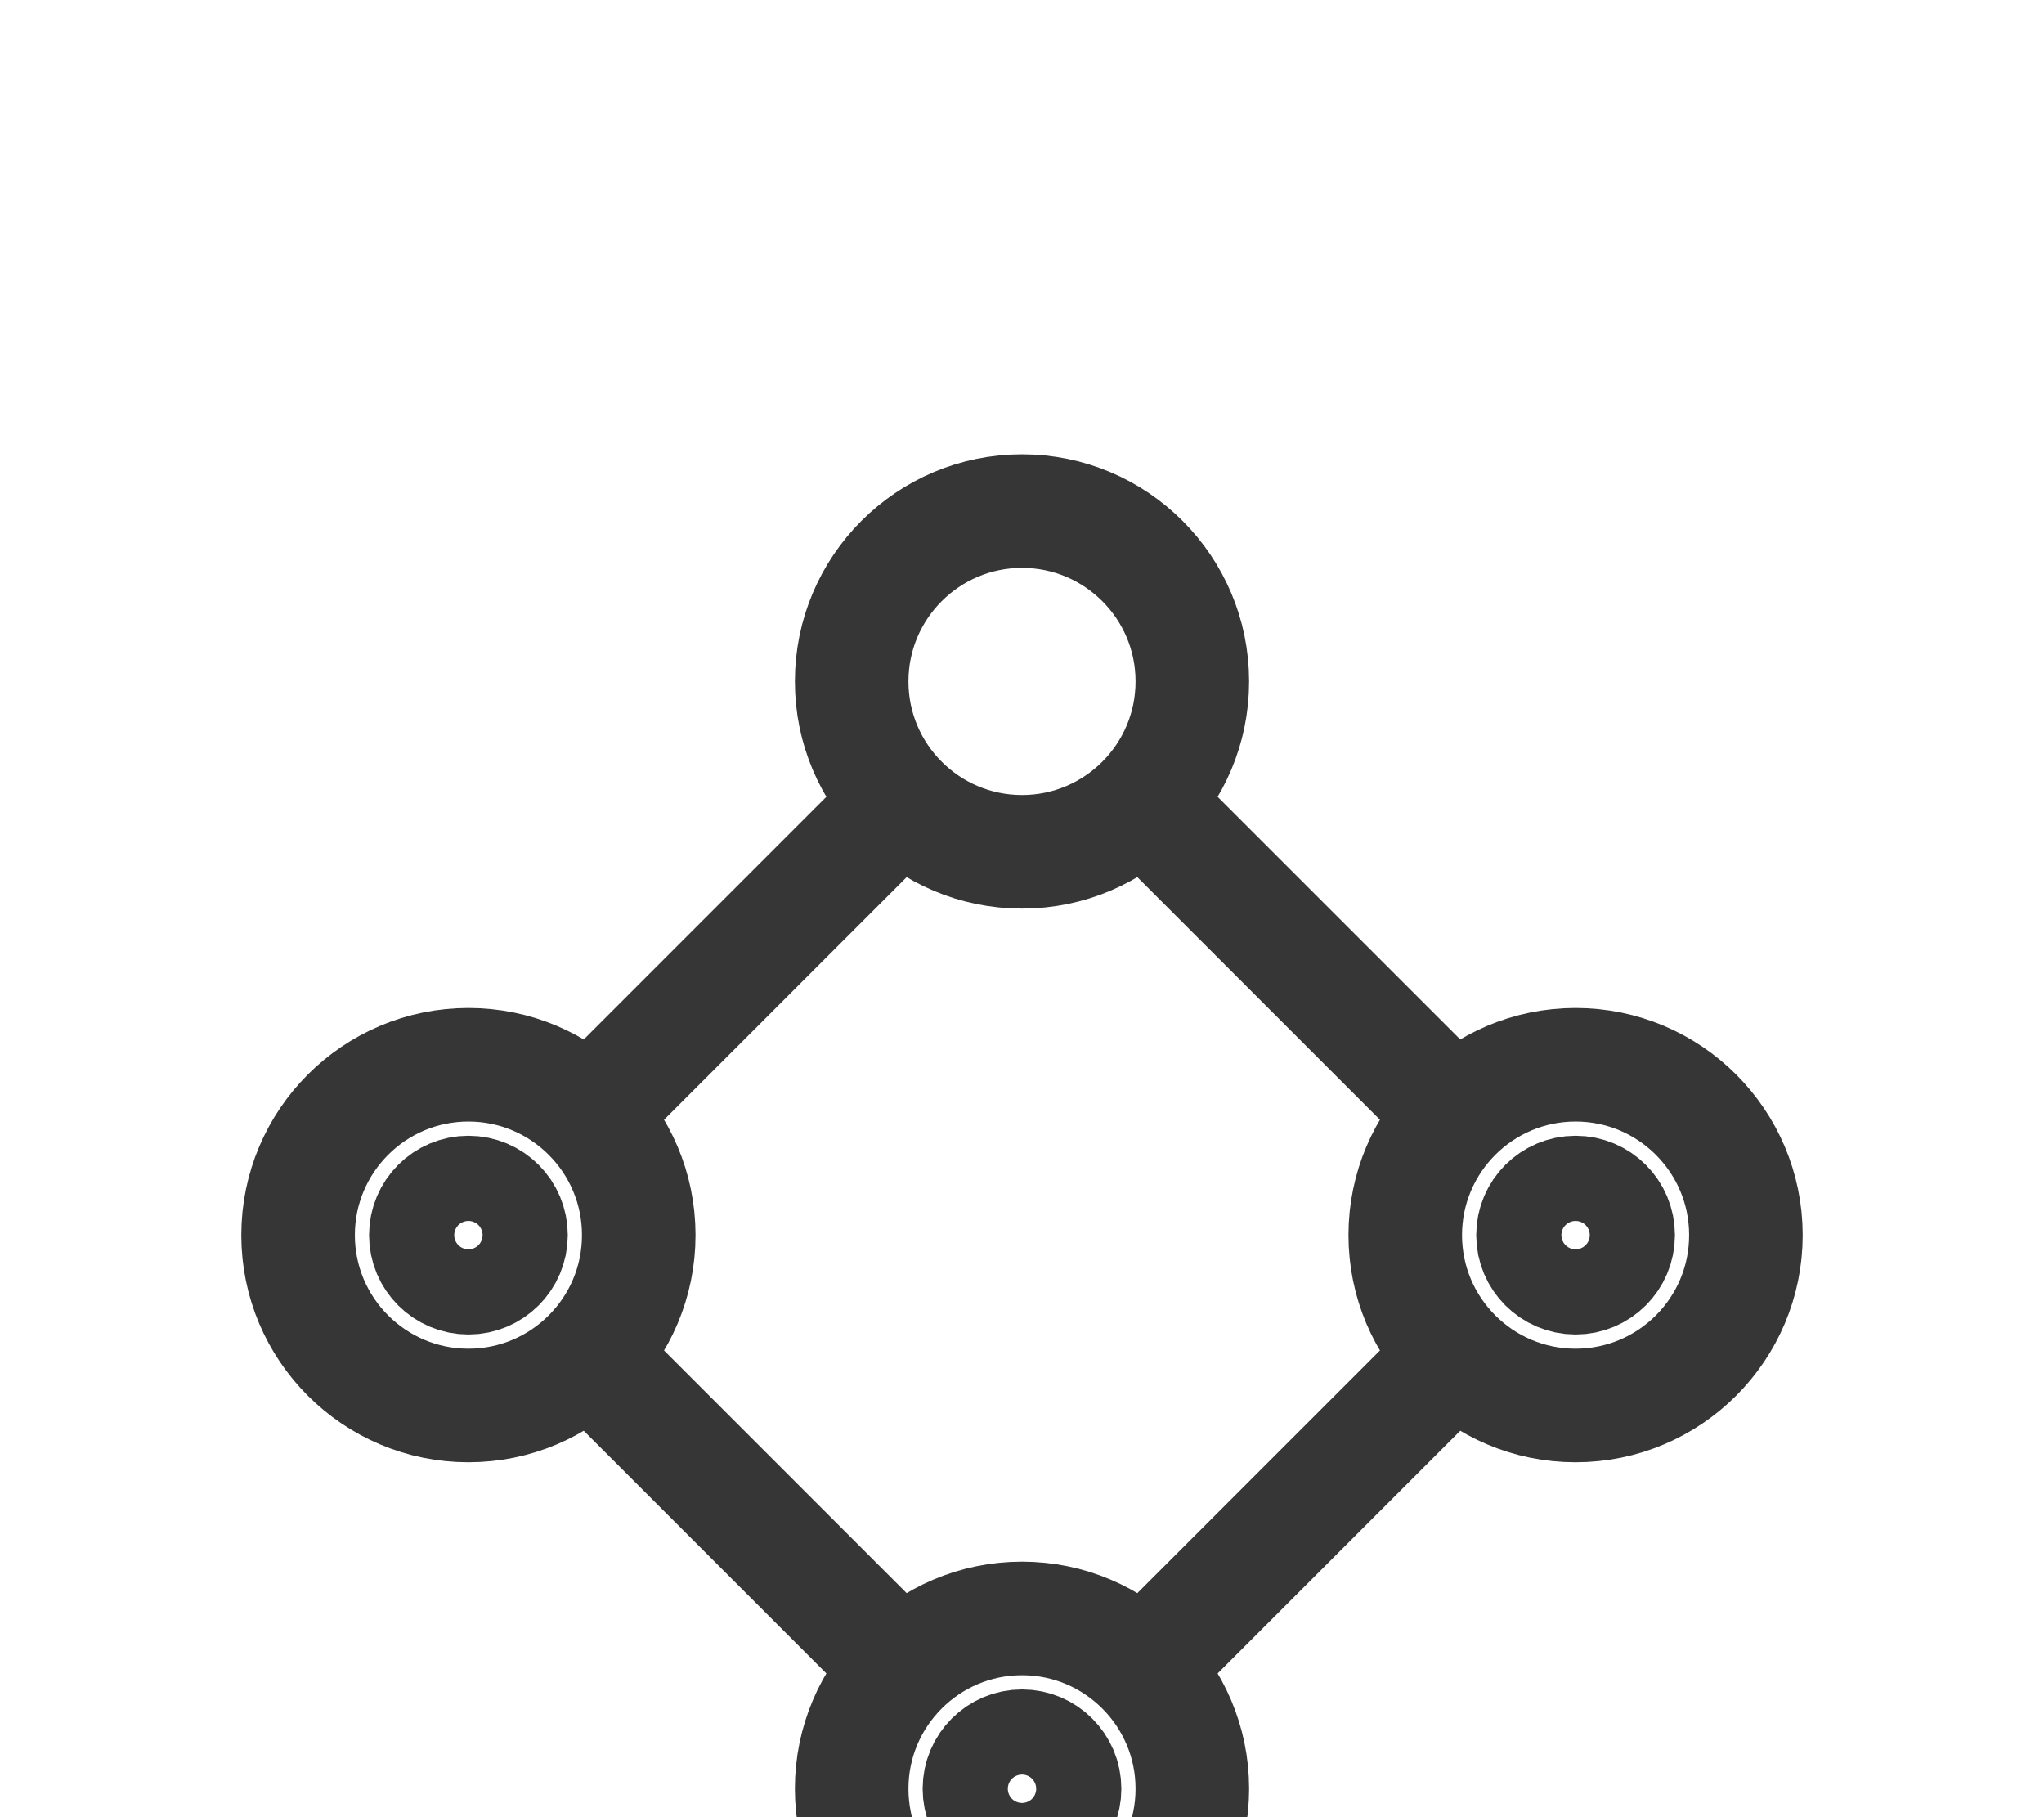
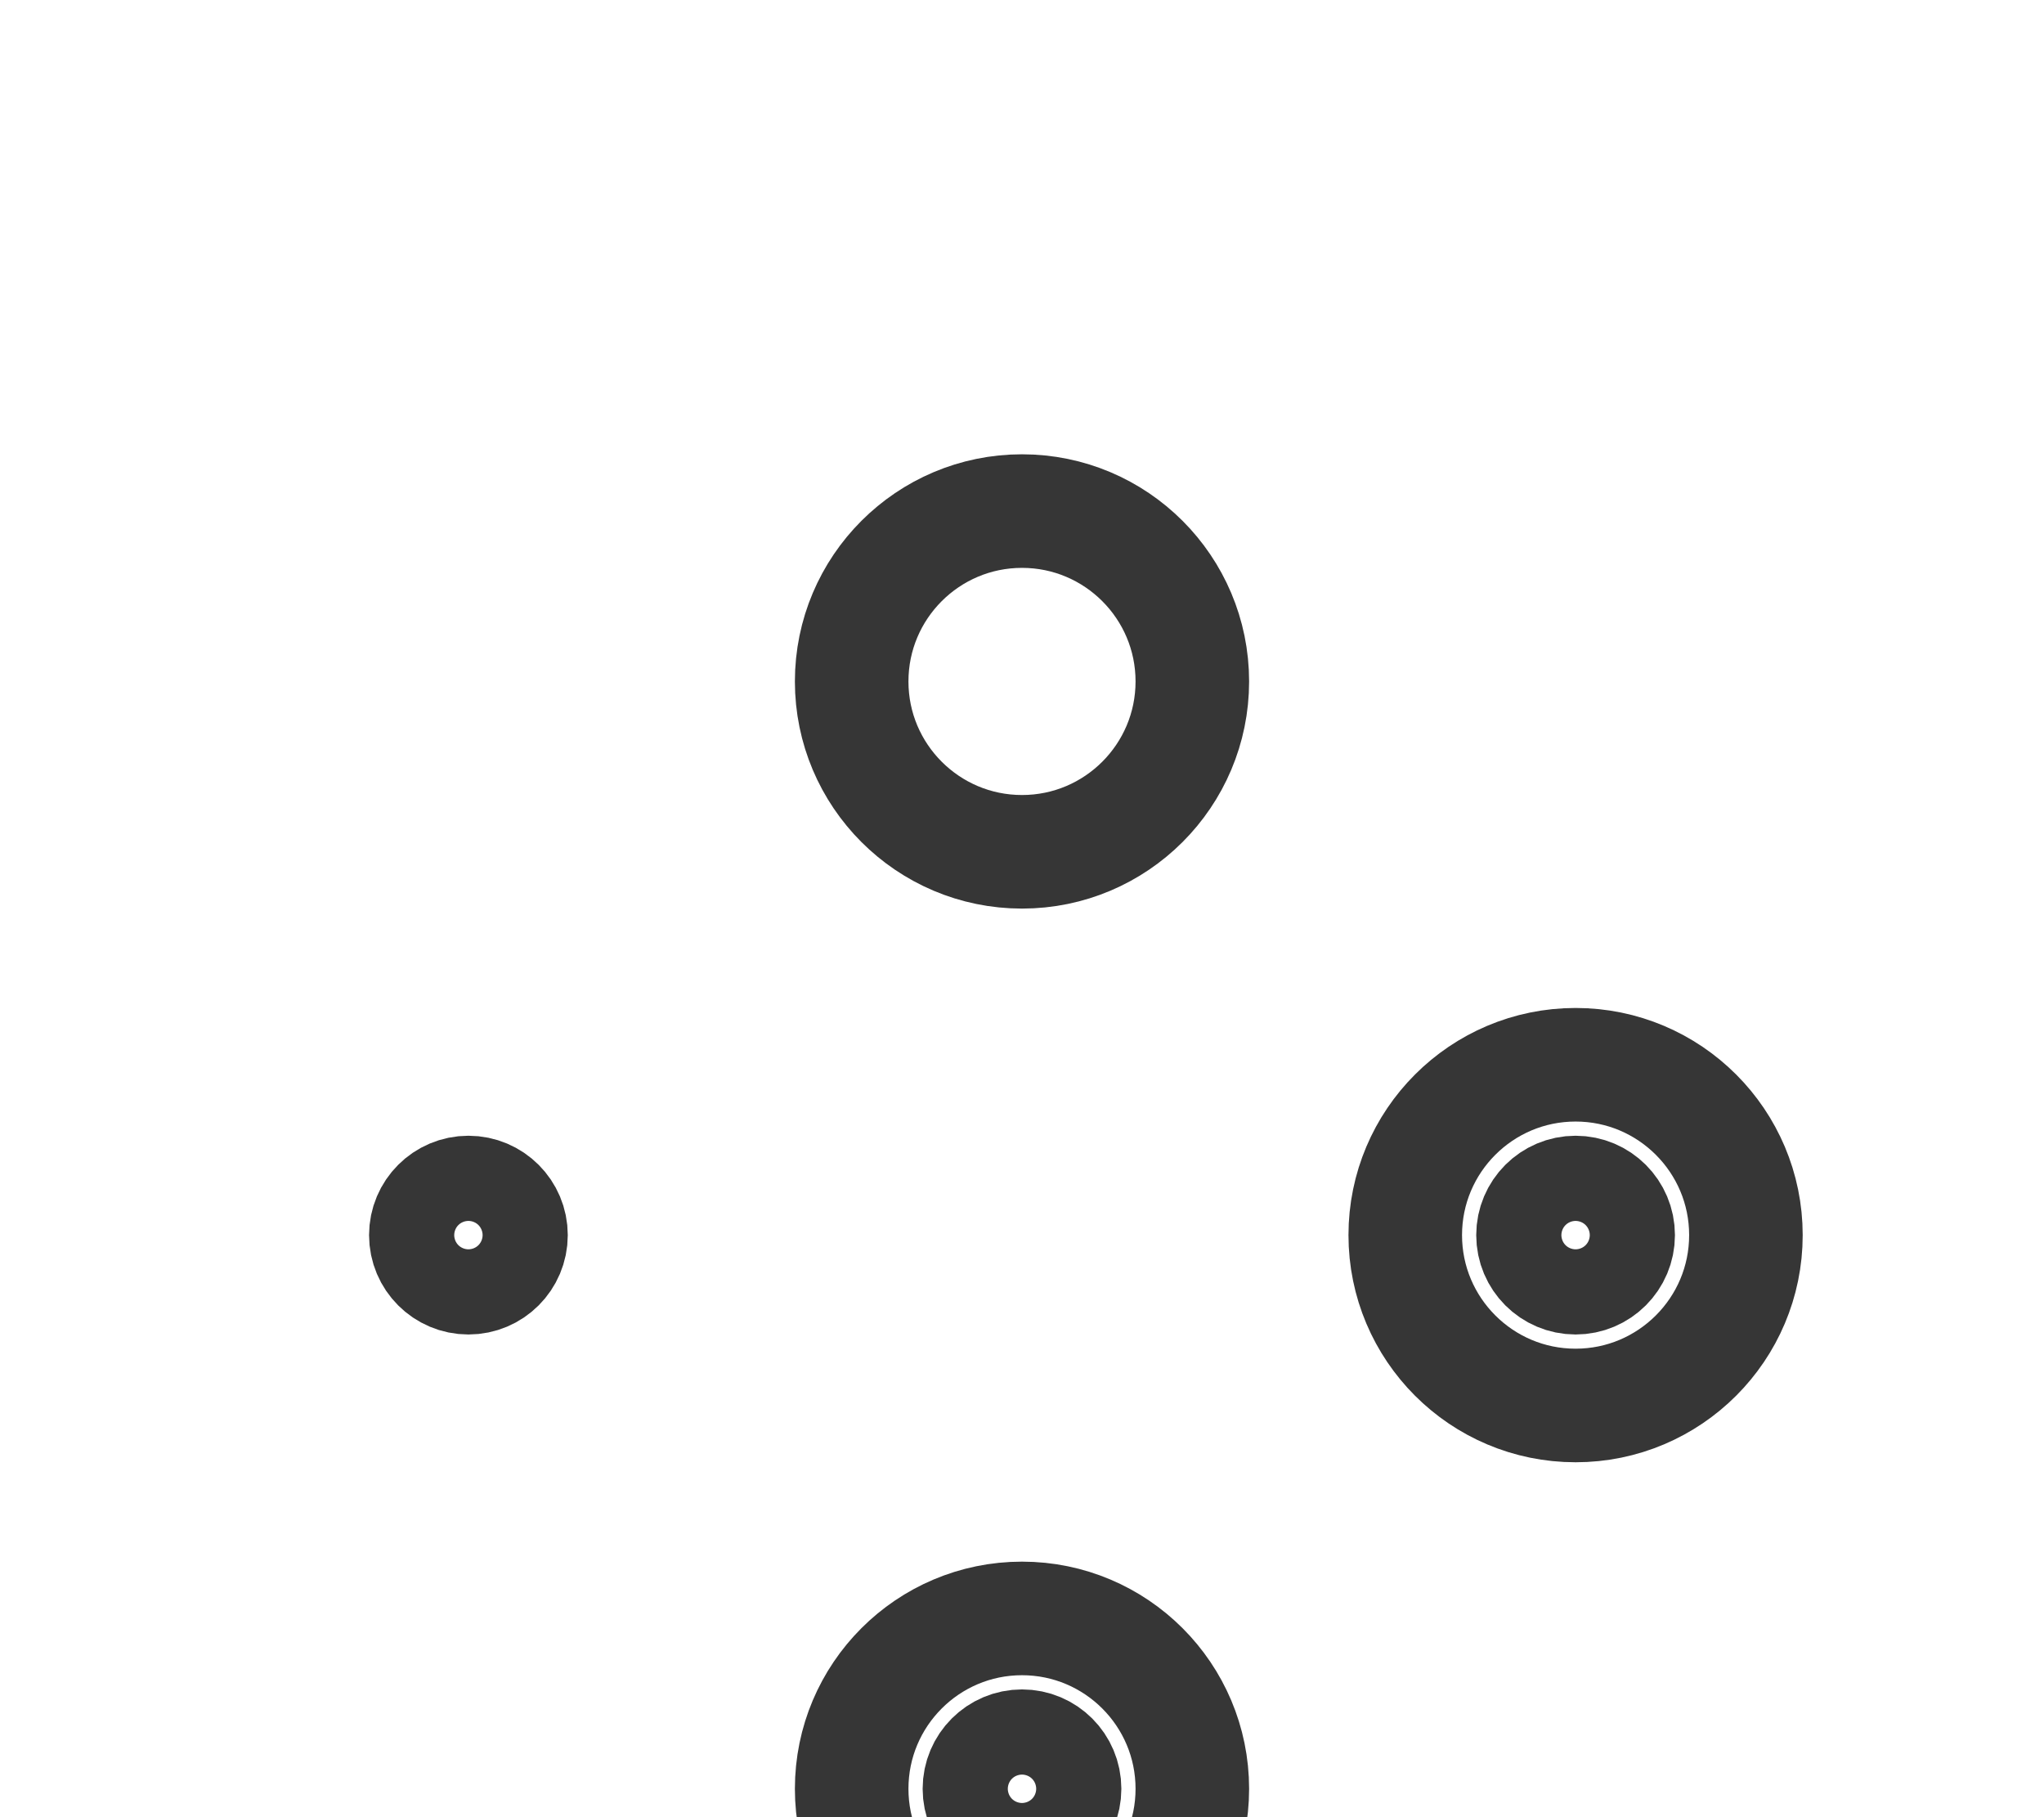
<svg xmlns="http://www.w3.org/2000/svg" width="18" height="16" viewBox="0 0 18 16" fill="none">
  <g filter="url(#filter0_d_15237_18937)">
-     <path d="M10.125 3.125L12.75 5.75M5.25 8L7.875 10.625M7.875 3.125L5.25 5.75M12.75 8L10.125 10.625" stroke="#363636" stroke-linecap="round" />
    <path d="M9 3.5C9.828 3.5 10.5 2.828 10.5 2C10.5 1.172 9.828 0.5 9 0.5C8.172 0.5 7.5 1.172 7.5 2C7.5 2.828 8.172 3.5 9 3.5Z" stroke="#363636" />
    <path d="M9 13.25C9.828 13.25 10.5 12.578 10.5 11.75C10.5 10.922 9.828 10.25 9 10.25C8.172 10.25 7.5 10.922 7.5 11.75C7.5 12.578 8.172 13.25 9 13.25Z" stroke="#363636" />
-     <path d="M4.125 8.375C4.953 8.375 5.625 7.703 5.625 6.875C5.625 6.047 4.953 5.375 4.125 5.375C3.297 5.375 2.625 6.047 2.625 6.875C2.625 7.703 3.297 8.375 4.125 8.375Z" stroke="#363636" />
    <path d="M13.875 8.375C14.703 8.375 15.375 7.703 15.375 6.875C15.375 6.047 14.703 5.375 13.875 5.375C13.047 5.375 12.375 6.047 12.375 6.875C12.375 7.703 13.047 8.375 13.875 8.375Z" stroke="#363636" />
    <path d="M4.125 7.25C4.332 7.25 4.5 7.082 4.5 6.875C4.5 6.668 4.332 6.5 4.125 6.5C3.918 6.5 3.75 6.668 3.75 6.875C3.75 7.082 3.918 7.25 4.125 7.25Z" stroke="#363636" />
    <path d="M9 12.125C9.207 12.125 9.375 11.957 9.375 11.75C9.375 11.543 9.207 11.375 9 11.375C8.793 11.375 8.625 11.543 8.625 11.75C8.625 11.957 8.793 12.125 9 12.125Z" stroke="#363636" />
    <path d="M13.875 7.25C14.082 7.25 14.25 7.082 14.25 6.875C14.25 6.668 14.082 6.5 13.875 6.5C13.668 6.5 13.5 6.668 13.5 6.875C13.5 7.082 13.668 7.25 13.875 7.25Z" stroke="#363636" />
  </g>
  <defs>
    <filter id="filter0_d_15237_18937" x="-1.875" y="0" width="21.75" height="21.75" filterUnits="userSpaceOnUse" color-interpolation-filters="sRGB">
      <feFlood flood-opacity="0" result="BackgroundImageFix" />
      <feColorMatrix in="SourceAlpha" type="matrix" values="0 0 0 0 0 0 0 0 0 0 0 0 0 0 0 0 0 0 127 0" result="hardAlpha" />
      <feOffset dy="4" />
      <feGaussianBlur stdDeviation="2" />
      <feComposite in2="hardAlpha" operator="out" />
      <feColorMatrix type="matrix" values="0 0 0 0 0 0 0 0 0 0 0 0 0 0 0 0 0 0 0.25 0" />
      <feBlend mode="normal" in2="BackgroundImageFix" result="effect1_dropShadow_15237_18937" />
      <feBlend mode="normal" in="SourceGraphic" in2="effect1_dropShadow_15237_18937" result="shape" />
    </filter>
  </defs>
</svg>